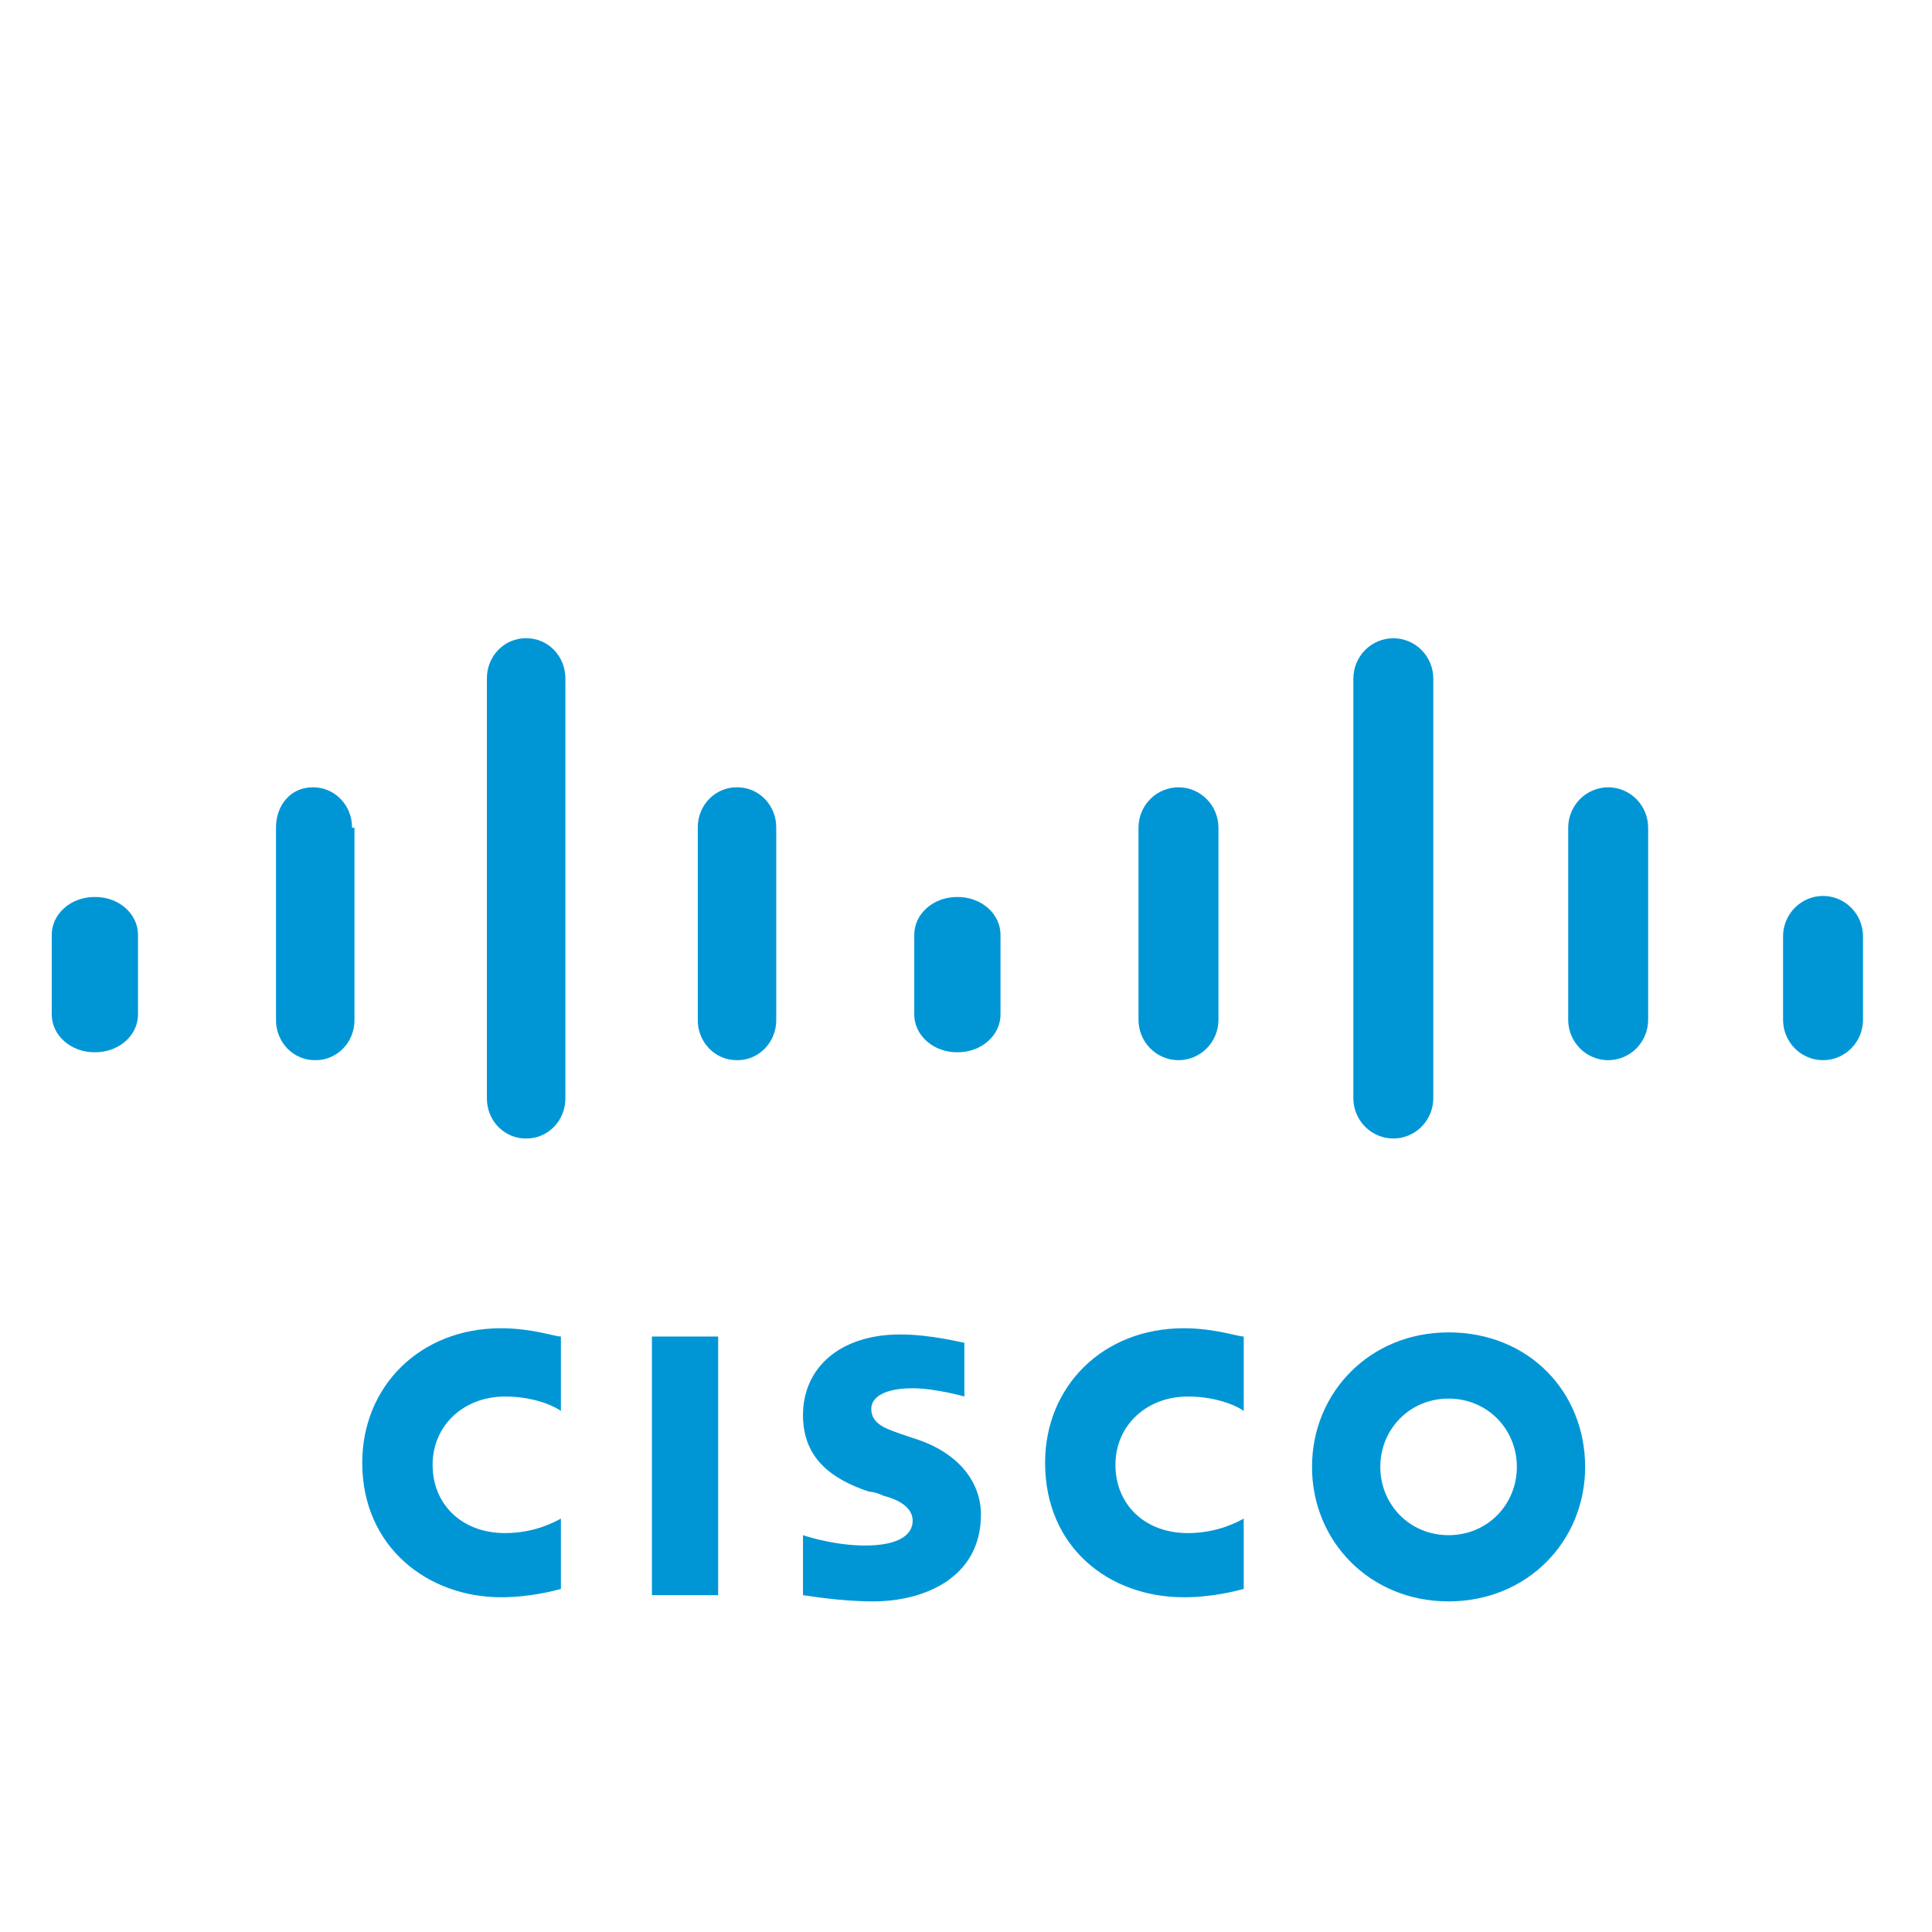
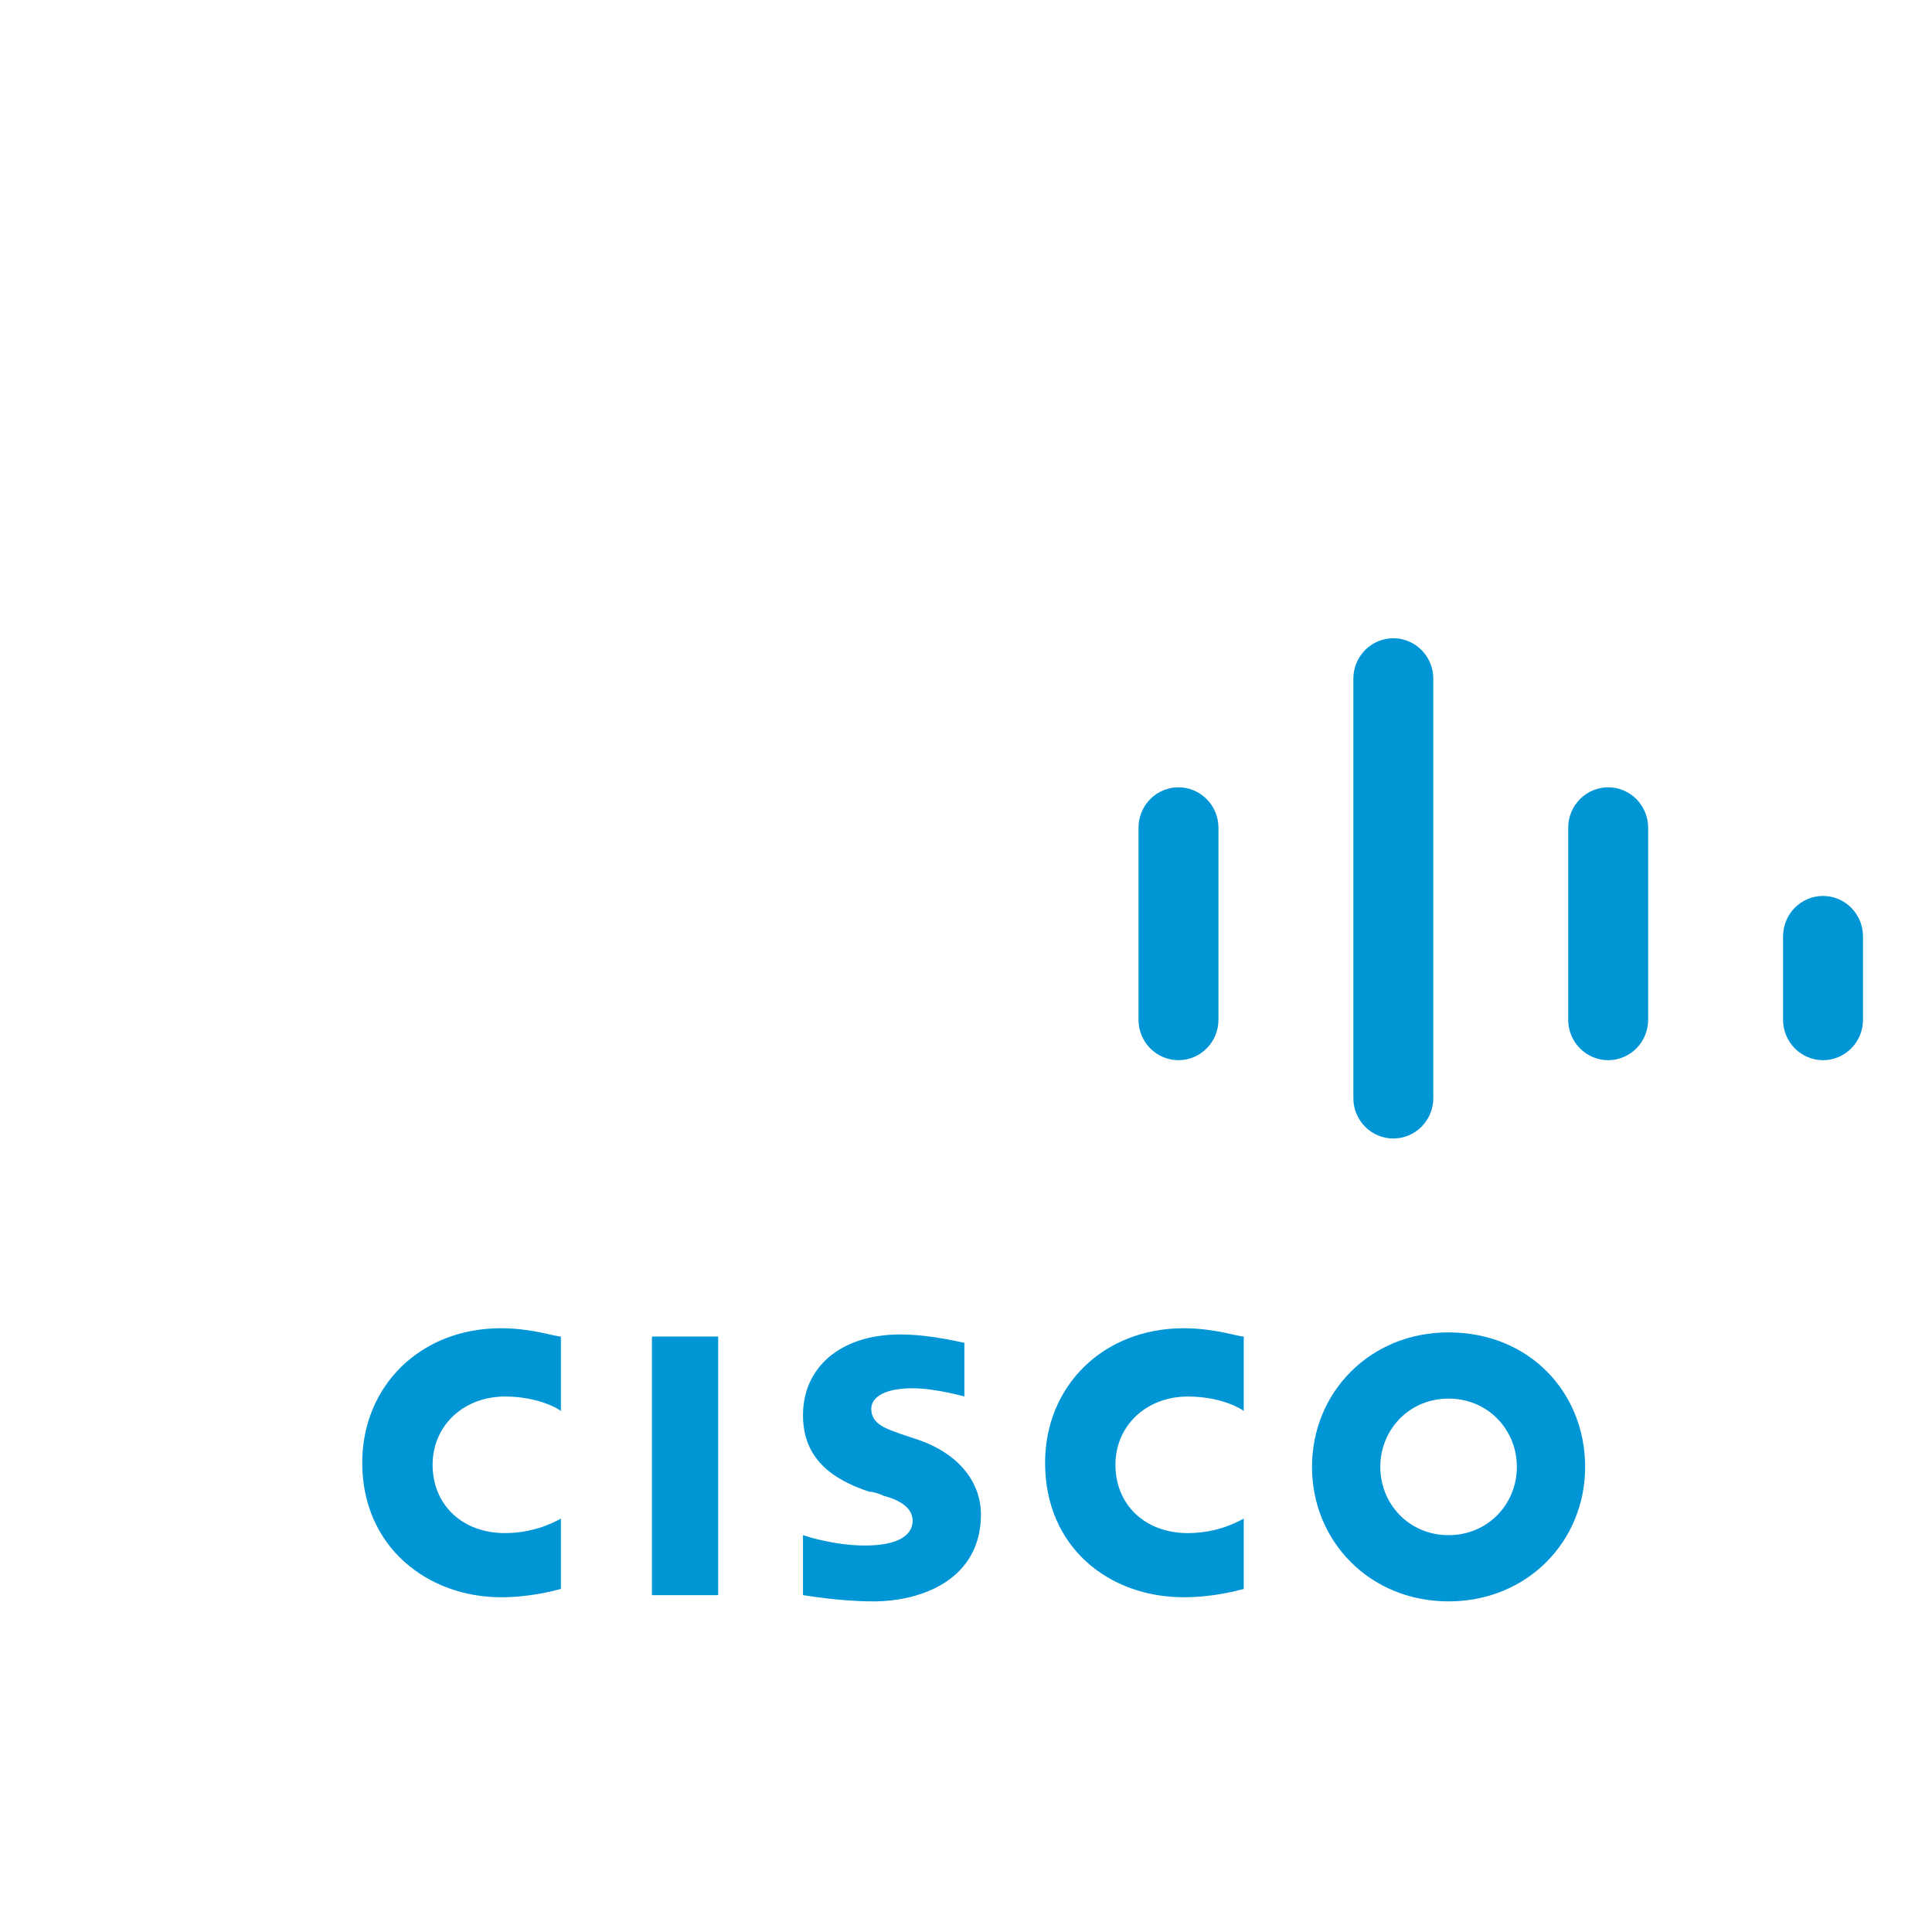
<svg xmlns="http://www.w3.org/2000/svg" width="112" height="112" viewBox="0 0 112 112" fill="none">
-   <path d="M8 54.215C8.004 53.923 7.942 53.634 7.818 53.363C7.694 53.093 7.51 52.847 7.277 52.641C7.044 52.434 6.767 52.271 6.462 52.161C6.156 52.051 5.829 51.996 5.5 52C5.171 51.996 4.844 52.051 4.538 52.161C4.233 52.271 3.956 52.434 3.723 52.641C3.49 52.847 3.306 53.093 3.182 53.363C3.058 53.634 2.996 53.923 3 54.215V58.785C2.996 59.077 3.058 59.366 3.182 59.637C3.306 59.907 3.49 60.153 3.723 60.359C3.956 60.566 4.233 60.729 4.538 60.839C4.844 60.949 5.171 61.004 5.5 61C5.829 61.004 6.156 60.949 6.462 60.839C6.767 60.729 7.044 60.566 7.277 60.359C7.51 60.153 7.694 59.907 7.818 59.637C7.942 59.366 8.004 59.077 8 58.785V54.215Z" fill="#0096D6" />
-   <path d="M20.407 47.985C20.411 47.676 20.355 47.37 20.242 47.083C20.129 46.797 19.961 46.538 19.749 46.319C19.537 46.101 19.285 45.928 19.008 45.812C18.73 45.696 18.432 45.638 18.133 45.641C16.853 45.641 16 46.667 16 47.985V59.116C15.996 59.425 16.053 59.731 16.166 60.017C16.279 60.303 16.446 60.563 16.658 60.782C16.87 61 17.122 61.173 17.4 61.289C17.677 61.406 17.975 61.463 18.275 61.459C18.574 61.463 18.872 61.406 19.15 61.289C19.427 61.173 19.68 61 19.892 60.782C20.104 60.563 20.271 60.303 20.384 60.017C20.497 59.731 20.553 59.425 20.549 59.116V47.985H20.407ZM32.775 39.343C32.778 39.035 32.722 38.728 32.609 38.442C32.496 38.156 32.329 37.896 32.117 37.678C31.905 37.459 31.653 37.287 31.375 37.17C31.097 37.054 30.8 36.996 30.5 37C30.2 36.996 29.903 37.054 29.625 37.17C29.347 37.287 29.095 37.459 28.883 37.678C28.671 37.896 28.504 38.156 28.391 38.442C28.278 38.728 28.222 39.035 28.226 39.343V63.656C28.222 63.965 28.278 64.272 28.391 64.558C28.504 64.844 28.671 65.104 28.883 65.322C29.095 65.541 29.347 65.713 29.625 65.829C29.903 65.946 30.2 66.004 30.5 66C30.8 66.004 31.097 65.946 31.375 65.829C31.653 65.713 31.905 65.541 32.117 65.322C32.329 65.104 32.496 64.844 32.609 64.558C32.722 64.272 32.778 63.965 32.775 63.656V39.343ZM45 47.985C45.004 47.676 44.947 47.37 44.834 47.083C44.721 46.797 44.554 46.538 44.342 46.319C44.13 46.101 43.878 45.928 43.6 45.812C43.323 45.696 43.025 45.638 42.725 45.641C42.426 45.638 42.128 45.696 41.85 45.812C41.573 45.928 41.321 46.101 41.109 46.319C40.897 46.538 40.729 46.797 40.616 47.083C40.503 47.37 40.447 47.676 40.451 47.985V59.116C40.447 59.425 40.503 59.731 40.616 60.017C40.729 60.303 40.897 60.563 41.109 60.782C41.321 61 41.573 61.173 41.85 61.289C42.128 61.406 42.426 61.463 42.725 61.459C43.025 61.463 43.323 61.406 43.6 61.289C43.878 61.173 44.13 61 44.342 60.782C44.554 60.563 44.721 60.303 44.834 60.017C44.947 59.731 45.004 59.425 45 59.116V47.985Z" fill="#0096D6" />
-   <path d="M58 54.215C58.004 53.923 57.942 53.634 57.818 53.363C57.694 53.093 57.51 52.847 57.277 52.641C57.044 52.434 56.767 52.271 56.462 52.161C56.156 52.051 55.83 51.996 55.5 52C55.17 51.996 54.844 52.051 54.538 52.161C54.233 52.271 53.956 52.434 53.723 52.641C53.49 52.847 53.306 53.093 53.182 53.363C53.058 53.634 52.996 53.923 53 54.215V58.785C52.996 59.077 53.058 59.366 53.182 59.637C53.306 59.907 53.49 60.153 53.723 60.359C53.956 60.566 54.233 60.729 54.538 60.839C54.844 60.949 55.17 61.004 55.5 61C55.83 61.004 56.156 60.949 56.462 60.839C56.767 60.729 57.044 60.566 57.277 60.359C57.51 60.153 57.694 59.907 57.818 59.637C57.942 59.366 58.004 59.077 58 58.785V54.215Z" fill="#0096D6" />
  <path d="M70.635 47.985C70.635 47.363 70.39 46.767 69.956 46.328C69.521 45.888 68.932 45.641 68.317 45.641C67.703 45.641 67.113 45.888 66.679 46.328C66.244 46.767 66 47.363 66 47.985V59.116C66 59.738 66.244 60.334 66.679 60.773C67.113 61.213 67.703 61.46 68.317 61.46C68.932 61.46 69.521 61.213 69.956 60.773C70.39 60.334 70.635 59.738 70.635 59.116V47.985ZM83.09 39.343C83.09 38.722 82.846 38.126 82.411 37.686C81.976 37.247 81.387 37 80.772 37C80.158 37 79.569 37.247 79.134 37.686C78.699 38.126 78.455 38.722 78.455 39.343V63.657C78.455 64.278 78.699 64.874 79.134 65.314C79.569 65.753 80.158 66 80.772 66C81.387 66 81.976 65.753 82.411 65.314C82.846 64.874 83.09 64.278 83.09 63.657V39.343ZM95.545 47.985C95.545 47.677 95.485 47.372 95.368 47.088C95.252 46.804 95.081 46.545 94.866 46.328C94.651 46.11 94.395 45.938 94.114 45.82C93.833 45.702 93.532 45.641 93.228 45.641C92.923 45.641 92.622 45.702 92.341 45.82C92.06 45.938 91.804 46.11 91.589 46.328C91.374 46.545 91.203 46.804 91.087 47.088C90.97 47.372 90.91 47.677 90.91 47.985V59.116C90.91 59.424 90.97 59.729 91.087 60.013C91.203 60.297 91.374 60.556 91.589 60.773C91.804 60.991 92.06 61.163 92.341 61.281C92.622 61.399 92.923 61.46 93.228 61.46C93.532 61.46 93.833 61.399 94.114 61.281C94.395 61.163 94.651 60.991 94.866 60.773C95.081 60.556 95.252 60.297 95.368 60.013C95.485 59.729 95.545 59.424 95.545 59.116V47.985ZM108 54.283C108 53.661 107.756 53.065 107.321 52.626C106.887 52.186 106.297 51.939 105.683 51.939C105.068 51.939 104.479 52.186 104.044 52.626C103.61 53.065 103.366 53.661 103.366 54.283V59.116C103.366 59.738 103.61 60.334 104.044 60.773C104.479 61.213 105.068 61.46 105.683 61.46C106.297 61.46 106.887 61.213 107.321 60.773C107.756 60.334 108 59.738 108 59.116V54.283Z" fill="#0096D6" />
  <path d="M37.793 77.48H41.632V92.474H37.793V77.48ZM72.1 81.798C71.98 81.678 70.781 80.958 68.861 80.958C66.462 80.958 64.663 82.638 64.663 84.917C64.663 87.196 66.342 88.875 68.861 88.875C70.661 88.875 71.86 88.156 72.1 88.036V92.114C71.62 92.234 70.301 92.594 68.621 92.594C64.303 92.594 60.585 89.715 60.585 84.797C60.585 80.359 63.943 77 68.621 77C70.421 77 71.74 77.48 72.1 77.48V81.798ZM32.516 81.798C32.395 81.678 31.196 80.958 29.277 80.958C26.878 80.958 25.078 82.638 25.078 84.917C25.078 87.196 26.758 88.875 29.277 88.875C31.076 88.875 32.276 88.156 32.516 88.036V92.114C32.036 92.234 30.716 92.594 29.037 92.594C24.838 92.594 21 89.715 21 84.797C21 80.359 24.359 77 29.037 77C30.836 77 32.156 77.48 32.516 77.48V81.798ZM91.892 85.037C91.892 89.355 88.534 92.834 83.975 92.834C79.417 92.834 76.059 89.355 76.059 85.037C76.059 80.719 79.417 77.24 83.975 77.24C88.654 77.24 91.892 80.719 91.892 85.037ZM83.975 81.078C81.696 81.078 80.017 82.878 80.017 85.037C80.017 87.196 81.696 88.995 83.975 88.995C86.255 88.995 87.934 87.196 87.934 85.037C87.934 82.878 86.255 81.078 83.975 81.078ZM55.906 80.958C55.906 80.958 54.227 80.479 52.908 80.479C51.348 80.479 50.508 80.958 50.508 81.678C50.508 82.638 51.588 82.878 52.188 83.118L53.267 83.478C55.666 84.317 56.866 85.996 56.866 87.796C56.866 91.514 53.507 92.834 50.629 92.834C48.589 92.834 46.67 92.474 46.55 92.474V88.995C46.91 89.115 48.469 89.595 50.149 89.595C52.068 89.595 52.908 88.995 52.908 88.156C52.908 87.436 52.188 86.956 51.228 86.716C50.988 86.596 50.629 86.476 50.389 86.476C48.229 85.757 46.55 84.557 46.55 82.038C46.55 79.279 48.709 77.36 52.188 77.36C53.987 77.36 55.786 77.84 55.906 77.84V80.958Z" fill="#0096D6" />
</svg>